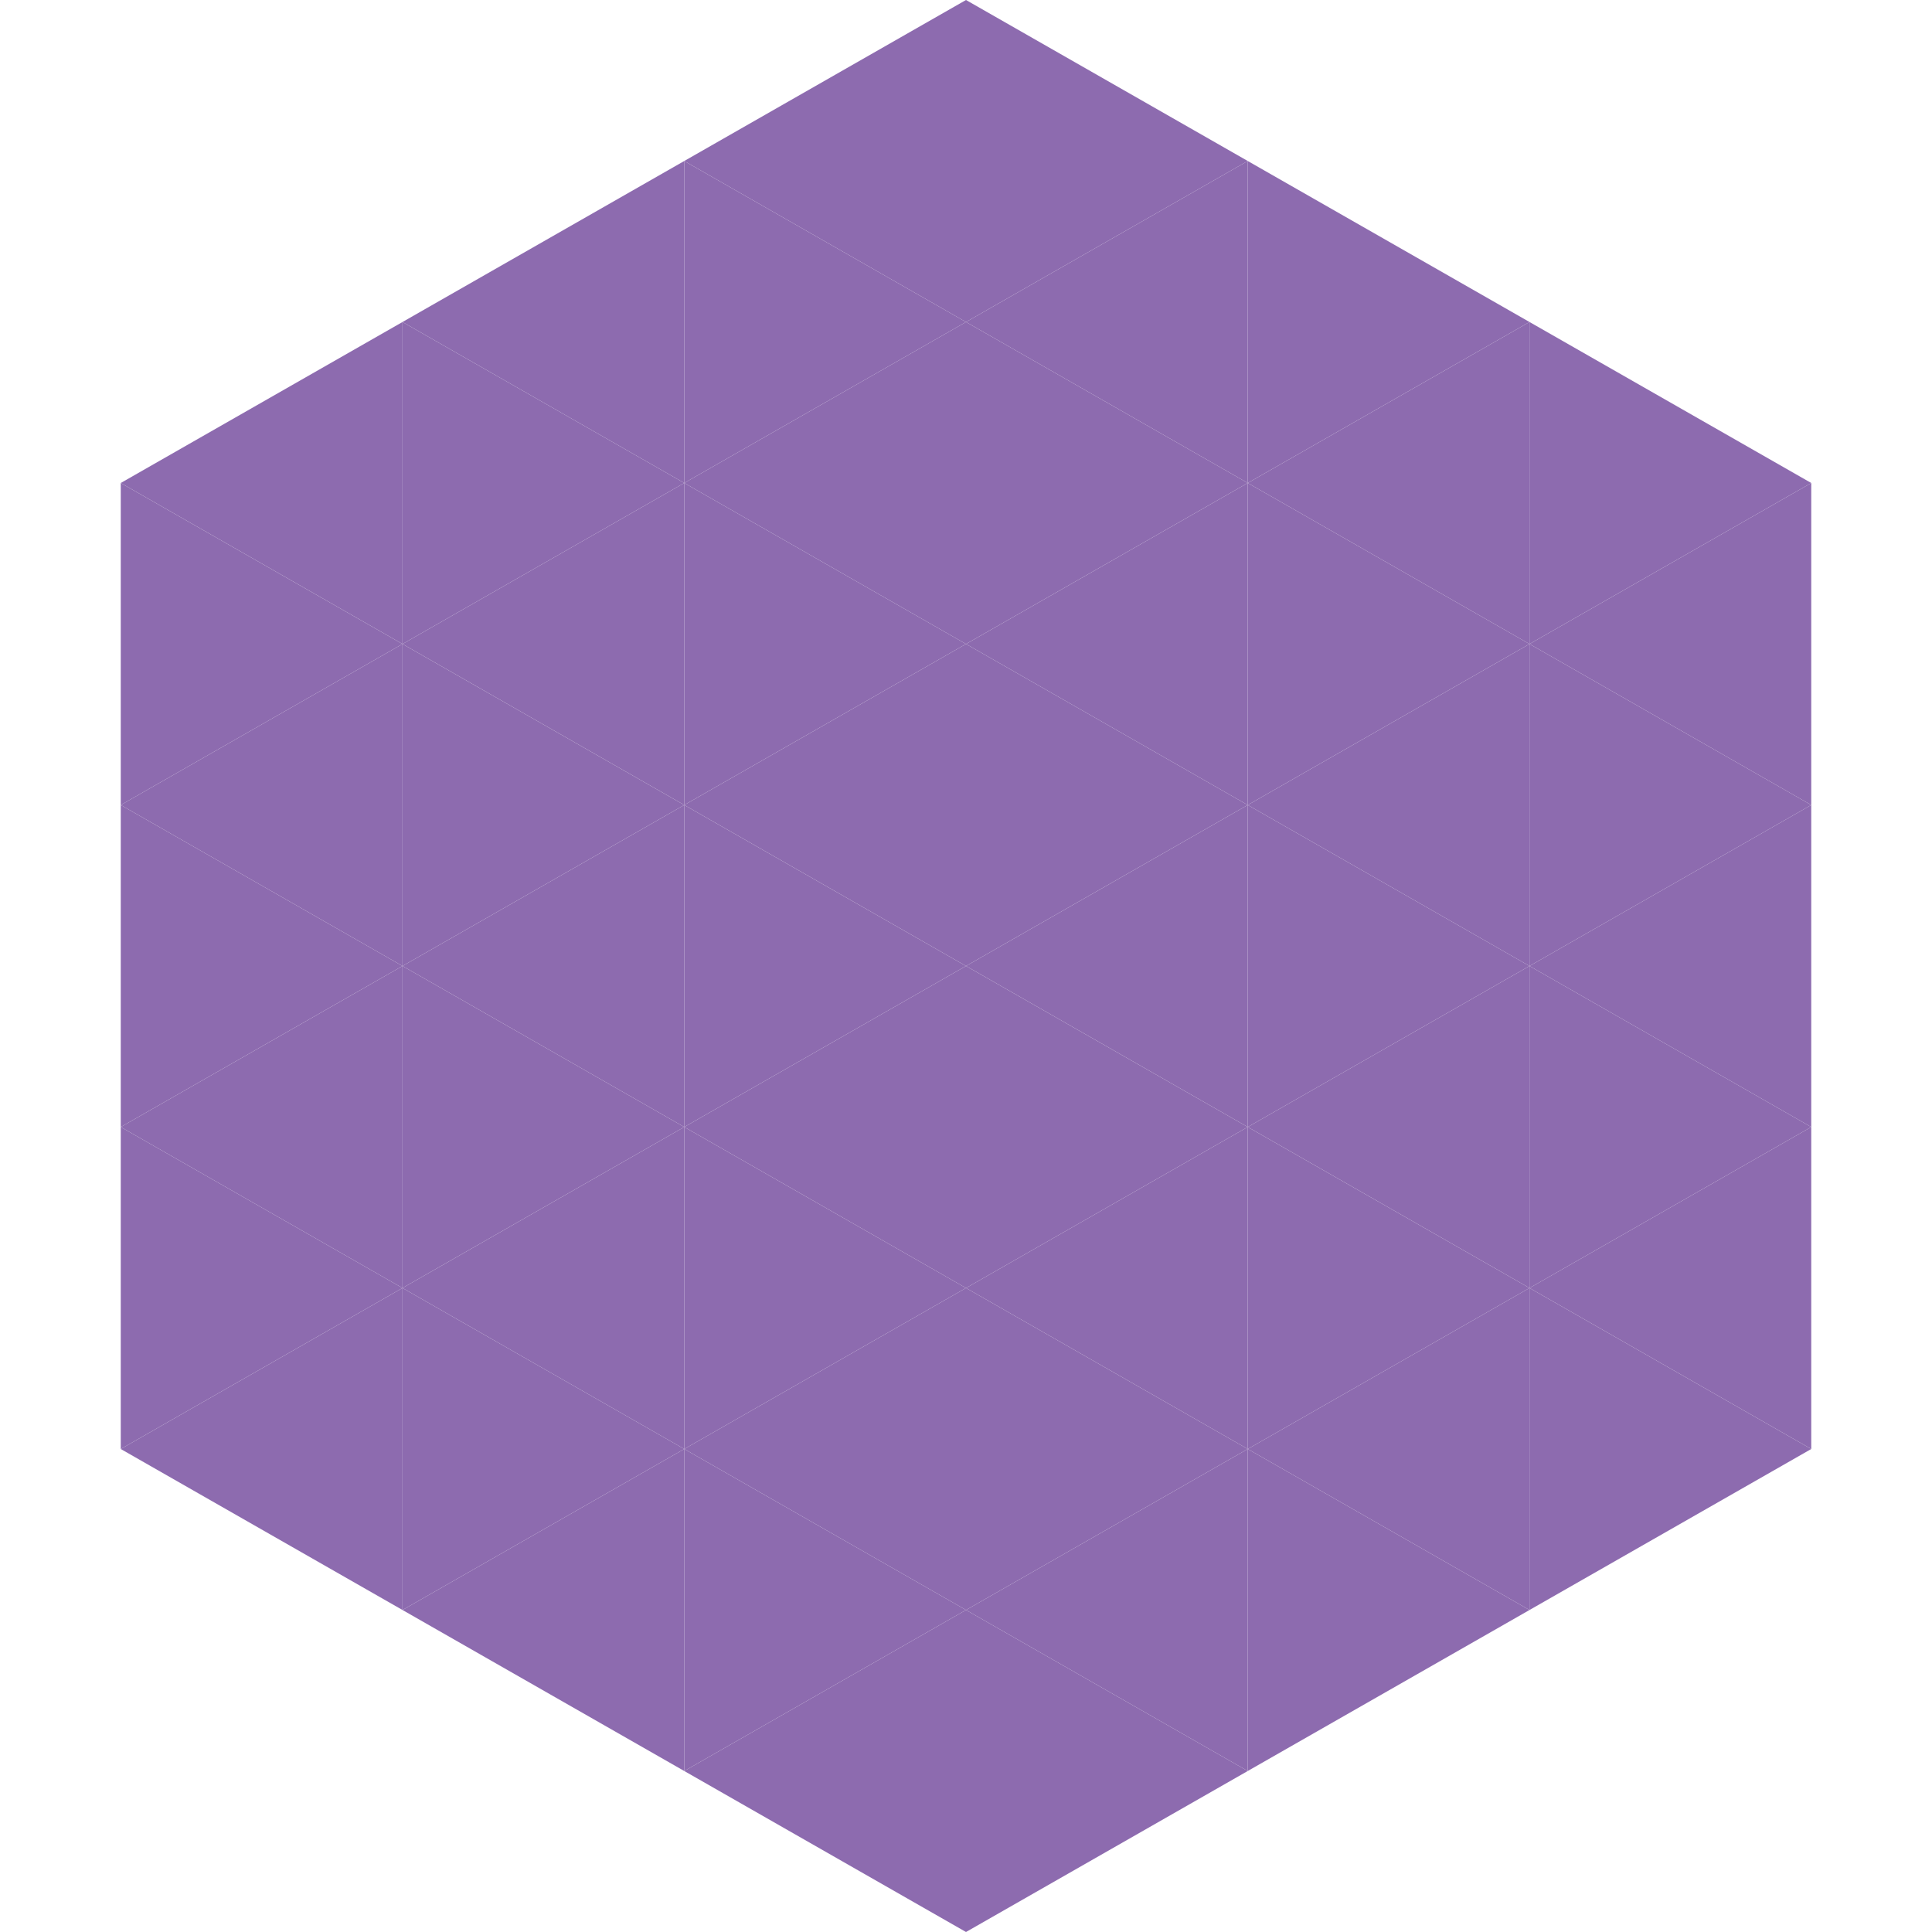
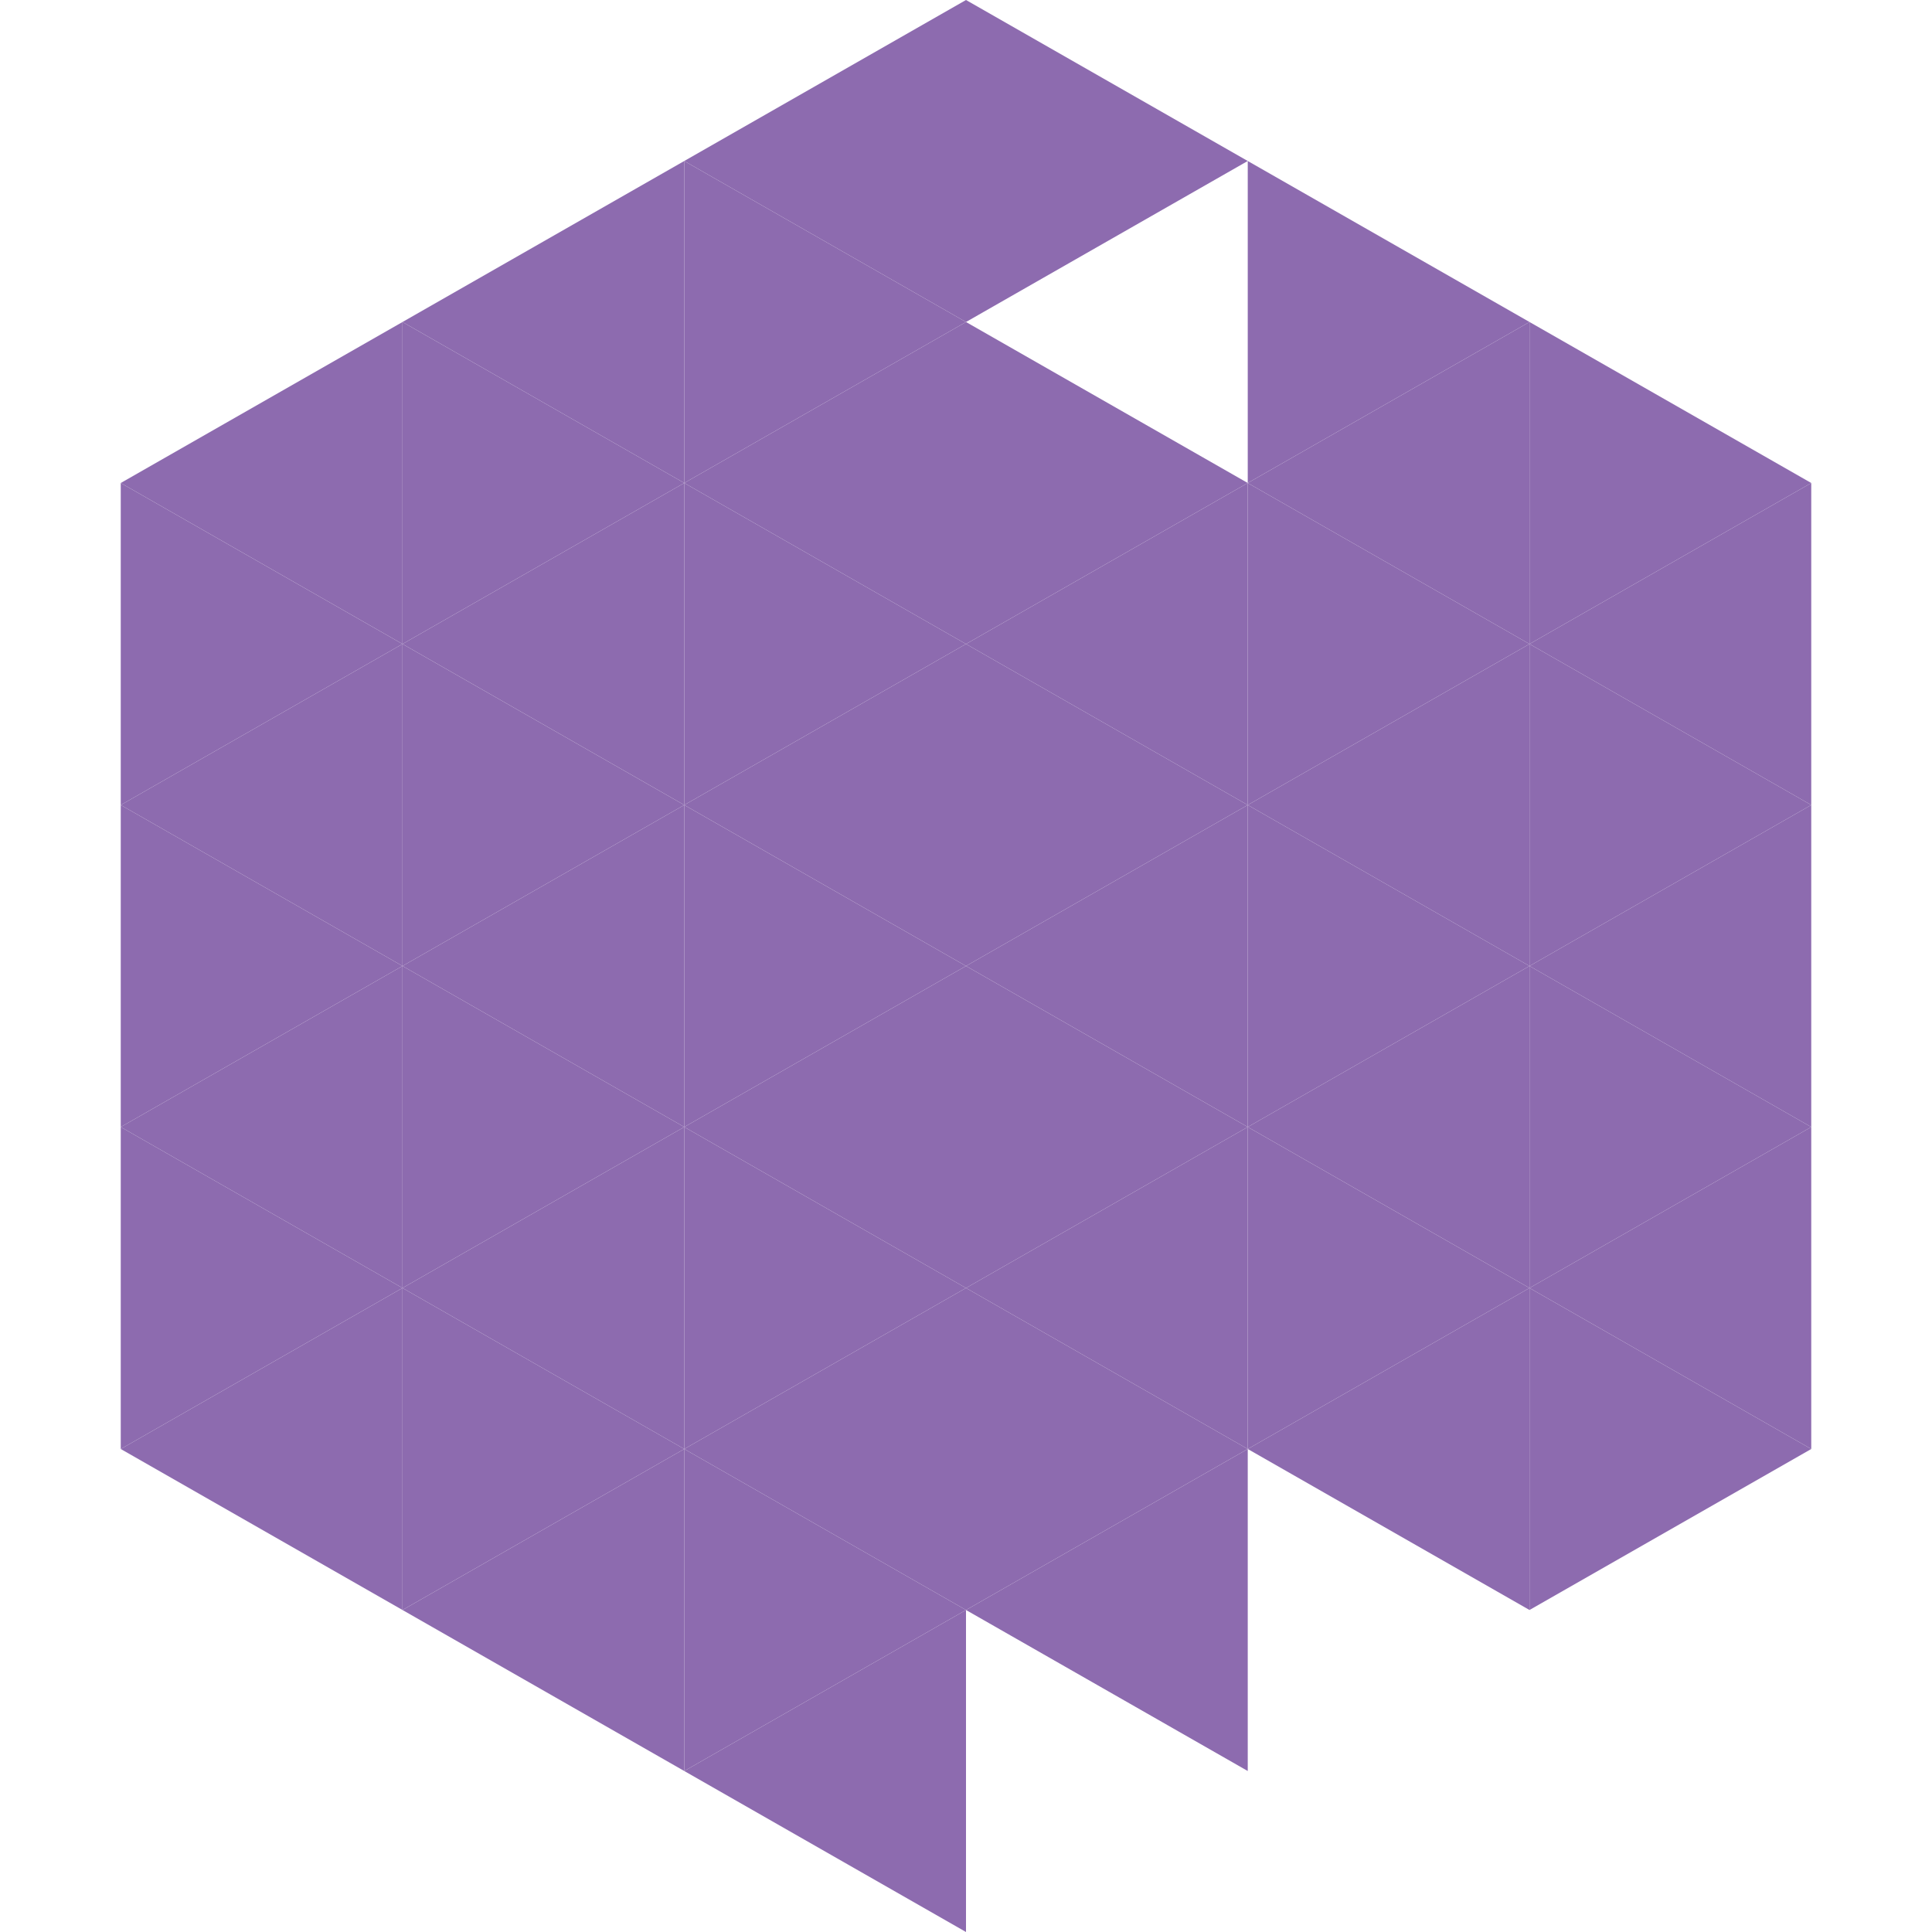
<svg xmlns="http://www.w3.org/2000/svg" width="240" height="240">
  <polygon points="50,40 15,60 50,80" style="fill:rgb(141,107,175)" />
  <polygon points="190,40 225,60 190,80" style="fill:rgb(141,107,175)" />
  <polygon points="15,60 50,80 15,100" style="fill:rgb(141,107,175)" />
  <polygon points="225,60 190,80 225,100" style="fill:rgb(141,107,175)" />
  <polygon points="50,80 15,100 50,120" style="fill:rgb(141,107,175)" />
  <polygon points="190,80 225,100 190,120" style="fill:rgb(141,107,175)" />
  <polygon points="15,100 50,120 15,140" style="fill:rgb(141,107,175)" />
  <polygon points="225,100 190,120 225,140" style="fill:rgb(141,107,175)" />
  <polygon points="50,120 15,140 50,160" style="fill:rgb(141,107,175)" />
  <polygon points="190,120 225,140 190,160" style="fill:rgb(141,107,175)" />
  <polygon points="15,140 50,160 15,180" style="fill:rgb(141,107,175)" />
  <polygon points="225,140 190,160 225,180" style="fill:rgb(141,107,175)" />
  <polygon points="50,160 15,180 50,200" style="fill:rgb(141,107,175)" />
  <polygon points="190,160 225,180 190,200" style="fill:rgb(141,107,175)" />
  <polygon points="15,180 50,200 15,220" style="fill:rgb(255,255,255); fill-opacity:0" />
  <polygon points="225,180 190,200 225,220" style="fill:rgb(255,255,255); fill-opacity:0" />
  <polygon points="50,0 85,20 50,40" style="fill:rgb(255,255,255); fill-opacity:0" />
  <polygon points="190,0 155,20 190,40" style="fill:rgb(255,255,255); fill-opacity:0" />
  <polygon points="85,20 50,40 85,60" style="fill:rgb(141,107,175)" />
  <polygon points="155,20 190,40 155,60" style="fill:rgb(141,107,175)" />
  <polygon points="50,40 85,60 50,80" style="fill:rgb(141,107,175)" />
  <polygon points="190,40 155,60 190,80" style="fill:rgb(141,107,175)" />
  <polygon points="85,60 50,80 85,100" style="fill:rgb(141,107,175)" />
  <polygon points="155,60 190,80 155,100" style="fill:rgb(141,107,175)" />
  <polygon points="50,80 85,100 50,120" style="fill:rgb(141,107,175)" />
  <polygon points="190,80 155,100 190,120" style="fill:rgb(141,107,175)" />
  <polygon points="85,100 50,120 85,140" style="fill:rgb(141,107,175)" />
  <polygon points="155,100 190,120 155,140" style="fill:rgb(141,107,175)" />
  <polygon points="50,120 85,140 50,160" style="fill:rgb(141,107,175)" />
  <polygon points="190,120 155,140 190,160" style="fill:rgb(141,107,175)" />
  <polygon points="85,140 50,160 85,180" style="fill:rgb(141,107,175)" />
  <polygon points="155,140 190,160 155,180" style="fill:rgb(141,107,175)" />
  <polygon points="50,160 85,180 50,200" style="fill:rgb(141,107,175)" />
  <polygon points="190,160 155,180 190,200" style="fill:rgb(141,107,175)" />
  <polygon points="85,180 50,200 85,220" style="fill:rgb(141,107,175)" />
-   <polygon points="155,180 190,200 155,220" style="fill:rgb(141,107,175)" />
  <polygon points="120,0 85,20 120,40" style="fill:rgb(141,107,175)" />
  <polygon points="120,0 155,20 120,40" style="fill:rgb(141,107,175)" />
  <polygon points="85,20 120,40 85,60" style="fill:rgb(141,107,175)" />
-   <polygon points="155,20 120,40 155,60" style="fill:rgb(141,107,175)" />
  <polygon points="120,40 85,60 120,80" style="fill:rgb(141,107,175)" />
  <polygon points="120,40 155,60 120,80" style="fill:rgb(141,107,175)" />
  <polygon points="85,60 120,80 85,100" style="fill:rgb(141,107,175)" />
  <polygon points="155,60 120,80 155,100" style="fill:rgb(141,107,175)" />
  <polygon points="120,80 85,100 120,120" style="fill:rgb(141,107,175)" />
  <polygon points="120,80 155,100 120,120" style="fill:rgb(141,107,175)" />
  <polygon points="85,100 120,120 85,140" style="fill:rgb(141,107,175)" />
  <polygon points="155,100 120,120 155,140" style="fill:rgb(141,107,175)" />
  <polygon points="120,120 85,140 120,160" style="fill:rgb(141,107,175)" />
  <polygon points="120,120 155,140 120,160" style="fill:rgb(141,107,175)" />
  <polygon points="85,140 120,160 85,180" style="fill:rgb(141,107,175)" />
  <polygon points="155,140 120,160 155,180" style="fill:rgb(141,107,175)" />
  <polygon points="120,160 85,180 120,200" style="fill:rgb(141,107,175)" />
  <polygon points="120,160 155,180 120,200" style="fill:rgb(141,107,175)" />
  <polygon points="85,180 120,200 85,220" style="fill:rgb(141,107,175)" />
  <polygon points="155,180 120,200 155,220" style="fill:rgb(141,107,175)" />
  <polygon points="120,200 85,220 120,240" style="fill:rgb(141,107,175)" />
-   <polygon points="120,200 155,220 120,240" style="fill:rgb(141,107,175)" />
  <polygon points="85,220 120,240 85,260" style="fill:rgb(255,255,255); fill-opacity:0" />
  <polygon points="155,220 120,240 155,260" style="fill:rgb(255,255,255); fill-opacity:0" />
</svg>